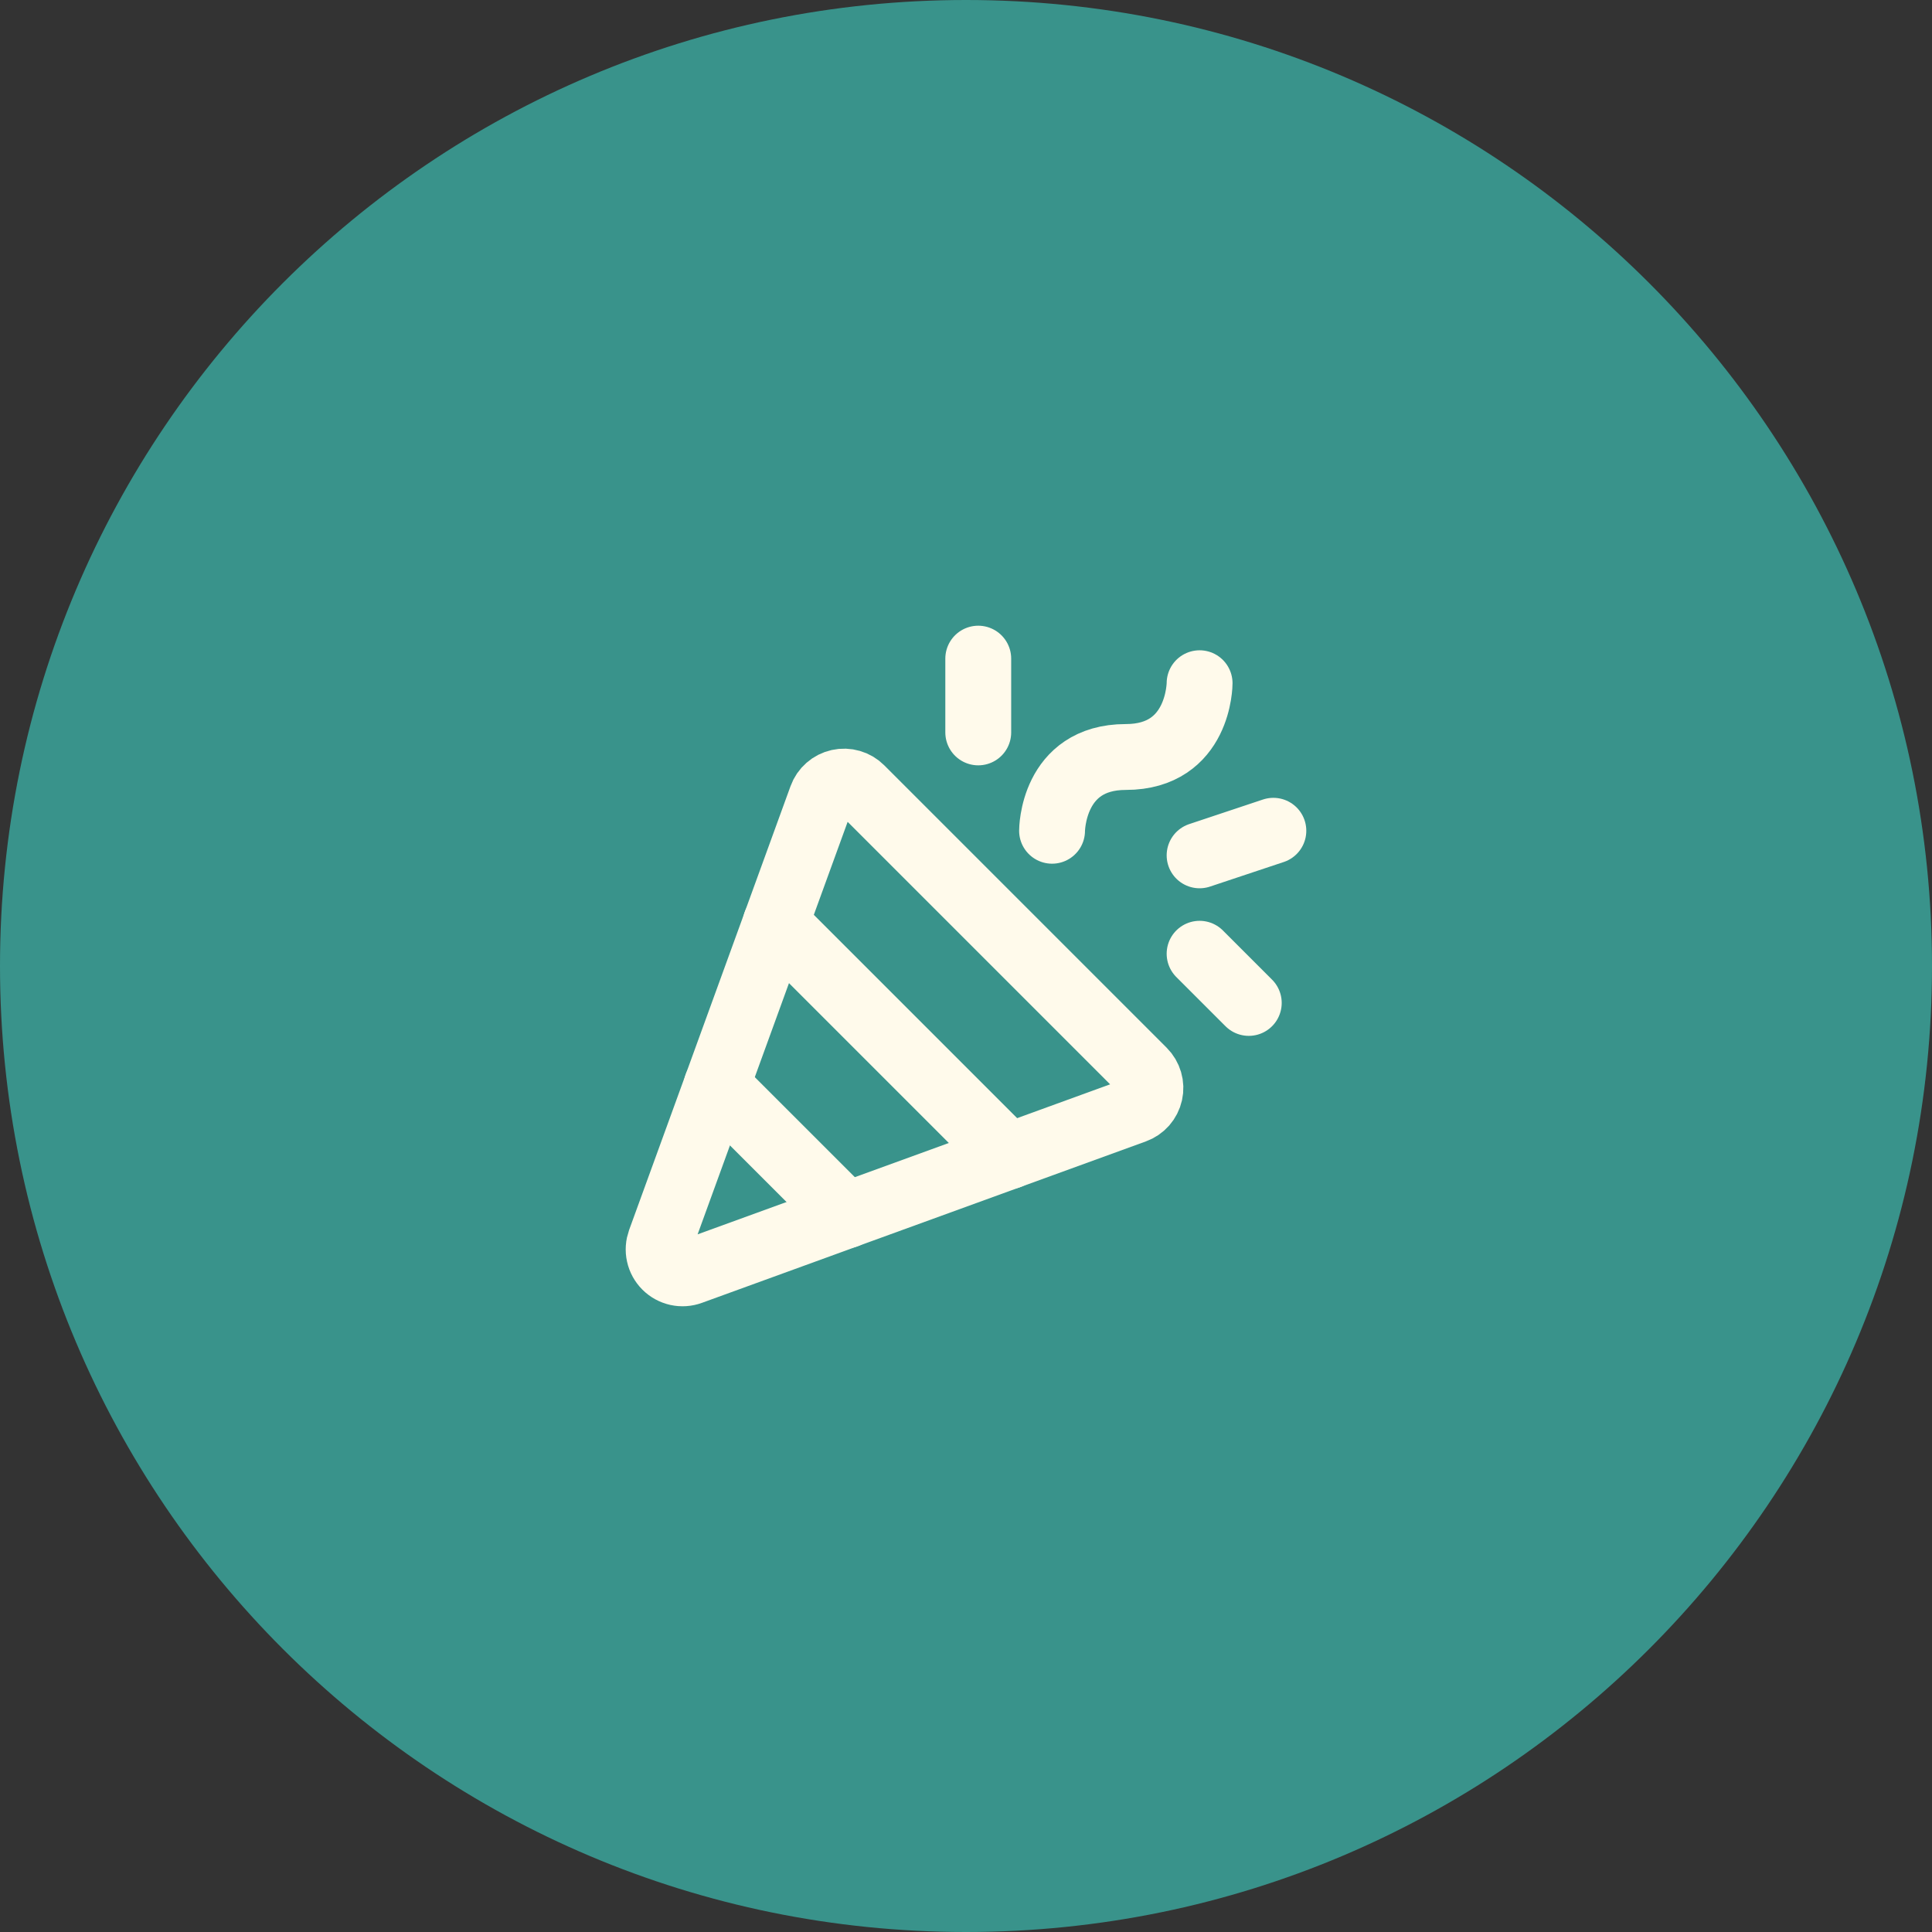
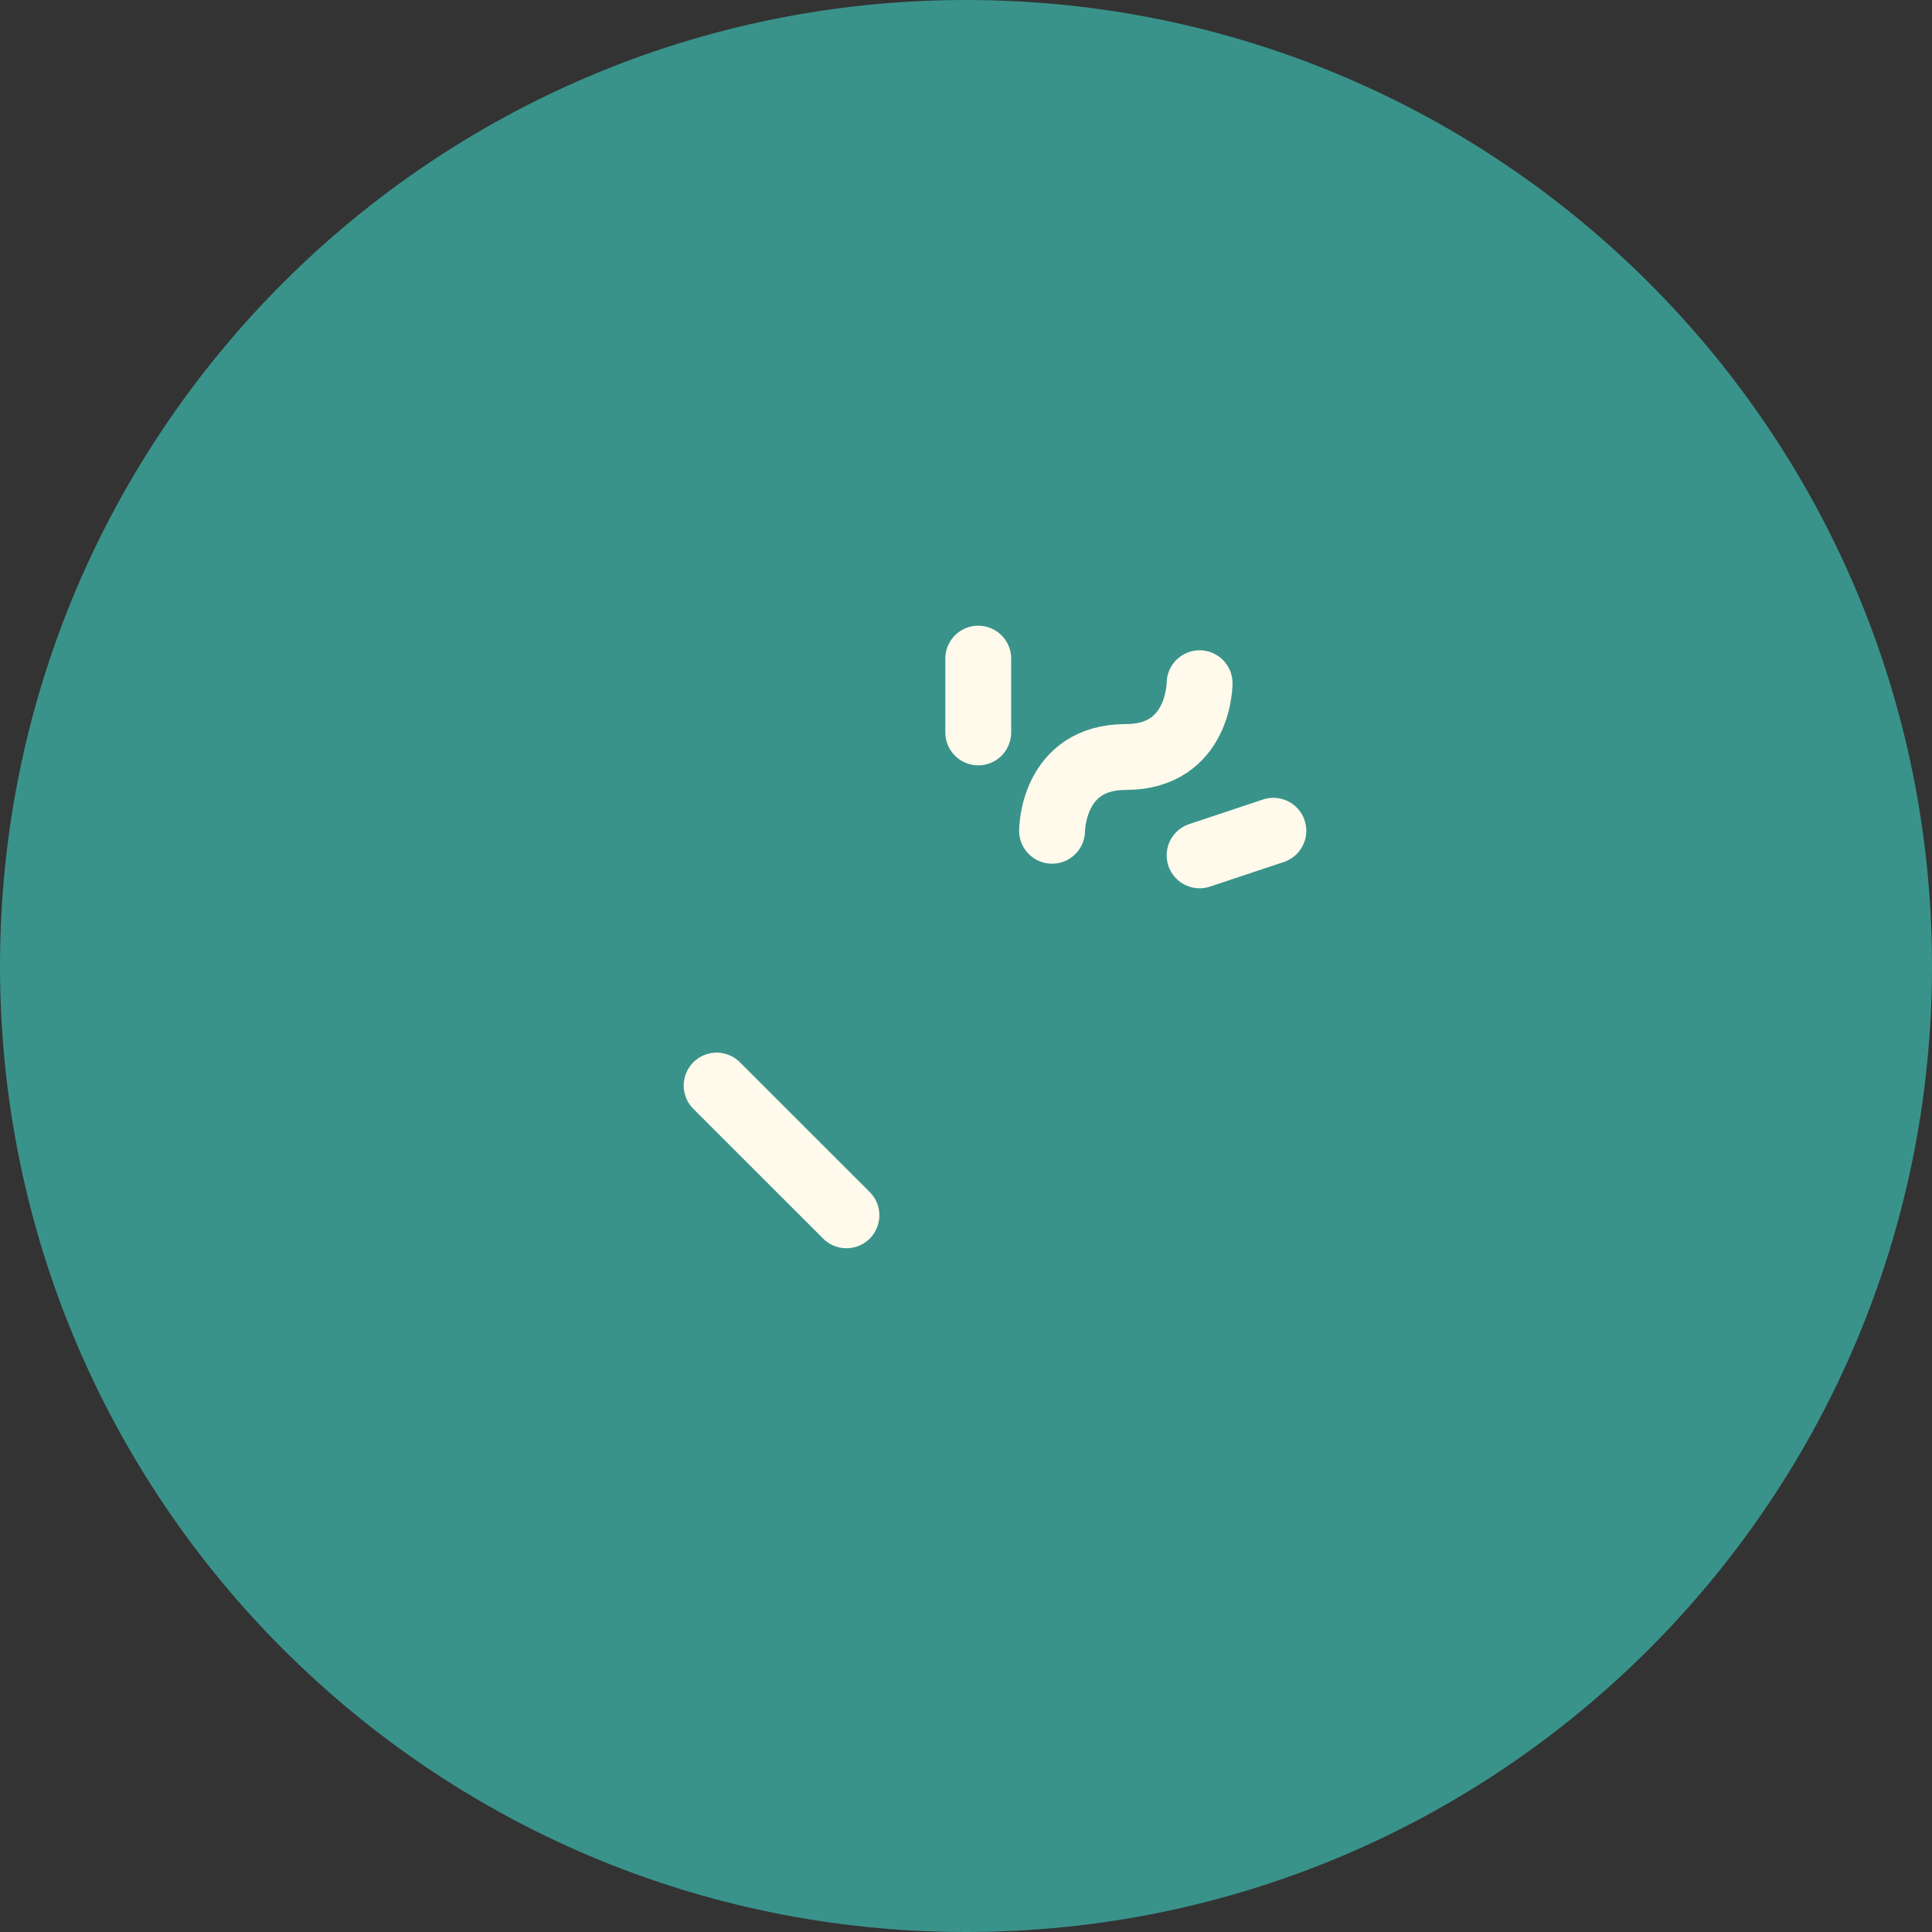
<svg xmlns="http://www.w3.org/2000/svg" width="44" height="44" viewBox="0 0 44 44" fill="none">
  <rect x="0" y="0" width="44" height="44" fill="#333333" stroke="none" />
  <path d="M22 0C34.15 0 44 9.85 44 22C44 34.15 34.15 44 22 44C9.85 44 0 34.15 0 22C0 9.85 9.85 0 22 0Z" fill="#39938B" />
-   <path d="M15.033 28.267L18.709 18.16C18.74 18.073 18.793 17.996 18.862 17.936C18.931 17.875 19.014 17.833 19.104 17.813C19.193 17.793 19.287 17.796 19.375 17.822C19.463 17.847 19.543 17.895 19.608 17.96L26.04 24.392C26.105 24.457 26.152 24.537 26.178 24.625C26.204 24.713 26.207 24.807 26.187 24.896C26.167 24.986 26.124 25.069 26.064 25.138C26.003 25.207 25.926 25.259 25.84 25.29L15.732 28.966C15.635 29.002 15.529 29.009 15.428 28.987C15.326 28.964 15.233 28.913 15.16 28.84C15.086 28.766 15.035 28.673 15.013 28.572C14.99 28.47 14.998 28.365 15.033 28.267Z" stroke="#FFFAEB" stroke-width="1.5" stroke-linecap="round" stroke-linejoin="round" />
  <path d="M23.96 18.92C23.96 18.92 23.96 17.24 25.64 17.24C27.32 17.24 27.32 15.56 27.32 15.56" stroke="#FFFAEB" stroke-width="1.5" stroke-linecap="round" stroke-linejoin="round" />
  <path d="M22.279 15V16.68" stroke="#FFFAEB" stroke-width="1.5" stroke-linecap="round" stroke-linejoin="round" />
-   <path d="M27.32 21.721L28.44 22.841" stroke="#FFFAEB" stroke-width="1.5" stroke-linecap="round" stroke-linejoin="round" />
  <path d="M27.32 19.48L29 18.92" stroke="#FFFAEB" stroke-width="1.5" stroke-linecap="round" stroke-linejoin="round" />
-   <path d="M17.665 21.026L22.973 26.334" stroke="#FFFAEB" stroke-width="1.5" stroke-linecap="round" stroke-linejoin="round" />
  <path d="M19.277 27.678L16.321 24.723" stroke="#FFFAEB" stroke-width="1.5" stroke-linecap="round" stroke-linejoin="round" />
</svg>